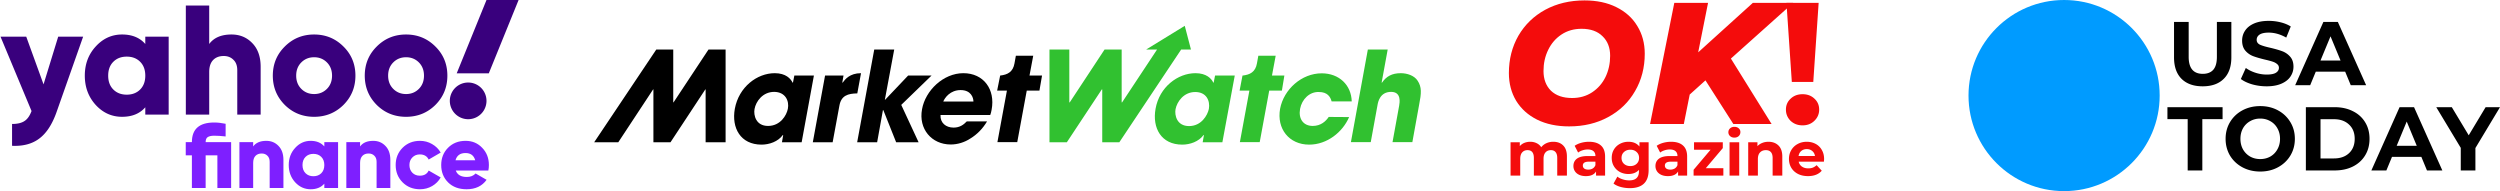
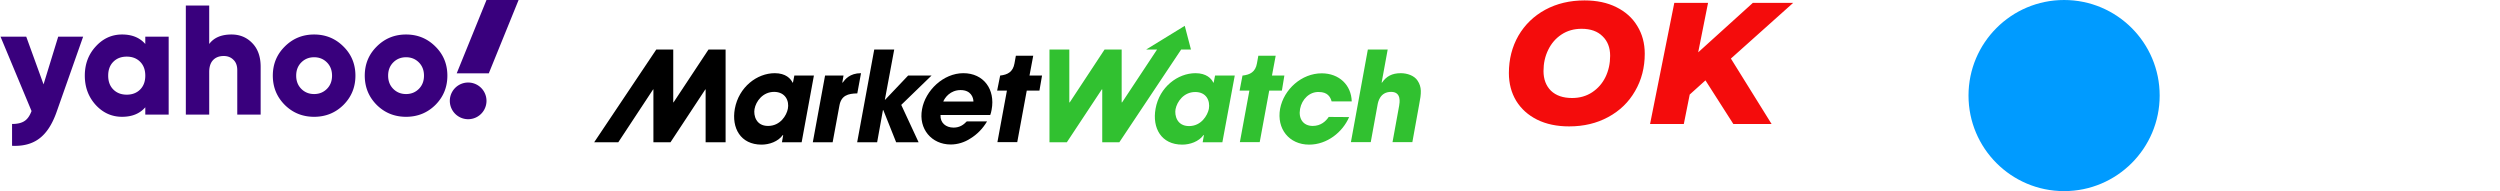
<svg xmlns="http://www.w3.org/2000/svg" width="968" height="74" fill="none">
  <path d="M607.563 48.938c-4.736 0-8.869-.871-12.399-2.613-3.485-1.742-6.188-4.176-8.109-7.303-1.877-3.127-2.815-6.7-2.815-10.72 0-5.36 1.229-10.184 3.686-14.472 2.502-4.288 5.965-7.638 10.388-10.05 4.468-2.412 9.539-3.618 15.213-3.618 4.736 0 8.847.87 12.332 2.613 3.529 1.742 6.232 4.176 8.109 7.303 1.921 3.127 2.882 6.7 2.882 10.72 0 5.36-1.252 10.184-3.754 14.472-2.457 4.288-5.919 7.638-10.387 10.05-4.424 2.412-9.472 3.618-15.146 3.618Zm1.139-10.988c2.949 0 5.54-.737 7.774-2.211 2.234-1.474 3.954-3.44 5.16-5.896 1.207-2.501 1.81-5.248 1.81-8.241 0-3.171-.983-5.695-2.949-7.571-1.921-1.92-4.624-2.881-8.109-2.881-2.949 0-5.54.737-7.774 2.21-2.234 1.475-3.954 3.463-5.161 5.964-1.206 2.457-1.809 5.181-1.809 8.174 0 3.171.96 5.717 2.882 7.638 1.966 1.876 4.691 2.814 8.176 2.814ZM670.205 22.674 685.954 48h-14.811l-10.79-16.884-6.099 5.494L651.976 48h-13.069l9.383-46.9h13.068l-3.82 19.162L678.716 1.1h15.615l-24.126 21.574Z" fill="#F40C0C" />
-   <path d="M691.714 1.1h12.466l-2.078 30.62h-8.31L691.714 1.1Zm6.233 47.436c-1.832 0-3.373-.58-4.624-1.742-1.207-1.206-1.81-2.658-1.81-4.355 0-1.697.603-3.104 1.81-4.22 1.206-1.162 2.748-1.743 4.624-1.743 1.877 0 3.418.58 4.624 1.742 1.207 1.117 1.81 2.524 1.81 4.221s-.626 3.15-1.877 4.355c-1.206 1.161-2.725 1.742-4.557 1.742ZM601.427 54.896c1.616 0 2.897.48 3.841 1.44.96.944 1.44 2.368 1.44 4.272V68h-3.745v-6.816c0-1.024-.216-1.784-.648-2.28-.416-.512-1.016-.768-1.8-.768-.881 0-1.577.288-2.089.864-.512.56-.768 1.4-.768 2.52V68h-3.745v-6.816c0-2.032-.816-3.048-2.449-3.048-.864 0-1.552.288-2.064.864-.513.56-.769 1.4-.769 2.52V68h-3.745V55.088h3.577v1.488a4.759 4.759 0 0 1 1.753-1.248 6.027 6.027 0 0 1 2.304-.432c.913 0 1.737.184 2.473.552a4.295 4.295 0 0 1 1.777 1.56 5.318 5.318 0 0 1 1.992-1.56 6.409 6.409 0 0 1 2.665-.552ZM615.275 54.896c2 0 3.536.48 4.609 1.44 1.072.944 1.608 2.376 1.608 4.296V68h-3.505v-1.608c-.704 1.2-2.016 1.8-3.937 1.8-.992 0-1.856-.168-2.593-.504-.72-.336-1.272-.8-1.656-1.392-.384-.592-.576-1.264-.576-2.016 0-1.2.448-2.144 1.344-2.832.912-.688 2.313-1.032 4.201-1.032h2.977c0-.816-.248-1.44-.744-1.872-.496-.448-1.24-.672-2.233-.672-.688 0-1.368.112-2.04.336-.656.208-1.216.496-1.681.864l-1.344-2.616c.704-.496 1.544-.88 2.521-1.152a11.476 11.476 0 0 1 3.049-.408Zm-.289 10.776c.641 0 1.209-.144 1.705-.432a2.486 2.486 0 0 0 1.056-1.32V62.6h-2.568c-1.537 0-2.305.504-2.305 1.512 0 .48.184.864.552 1.152.384.272.904.408 1.56.408ZM638.346 55.088V65.84c0 2.368-.616 4.128-1.849 5.28-1.232 1.152-3.032 1.728-5.401 1.728-1.248 0-2.433-.152-3.553-.456-1.12-.304-2.049-.744-2.785-1.32l1.489-2.688c.544.448 1.232.8 2.064 1.056a7.998 7.998 0 0 0 2.497.408c1.296 0 2.248-.296 2.857-.888.624-.576.936-1.456.936-2.64v-.552c-.976 1.072-2.337 1.608-4.081 1.608-1.185 0-2.273-.256-3.265-.768a6.057 6.057 0 0 1-2.329-2.208c-.576-.944-.864-2.032-.864-3.264 0-1.232.288-2.32.864-3.264a5.882 5.882 0 0 1 2.329-2.184c.992-.528 2.08-.792 3.265-.792 1.872 0 3.297.616 4.273 1.848v-1.656h3.553Zm-7.082 9.216c.992 0 1.8-.288 2.425-.864.64-.592.96-1.36.96-2.304 0-.944-.32-1.704-.96-2.28-.625-.592-1.433-.888-2.425-.888-.992 0-1.809.296-2.449.888-.64.576-.96 1.336-.96 2.28 0 .944.32 1.712.96 2.304.64.576 1.457.864 2.449.864ZM647.041 54.896c2 0 3.537.48 4.609 1.44 1.072.944 1.609 2.376 1.609 4.296V68h-3.505v-1.608c-.705 1.2-2.017 1.8-3.937 1.8-.993 0-1.857-.168-2.593-.504-.72-.336-1.272-.8-1.657-1.392-.384-.592-.576-1.264-.576-2.016 0-1.2.448-2.144 1.345-2.832.912-.688 2.312-1.032 4.201-1.032h2.977c0-.816-.248-1.44-.745-1.872-.496-.448-1.24-.672-2.232-.672a6.42 6.42 0 0 0-2.041.336c-.656.208-1.216.496-1.68.864l-1.345-2.616c.705-.496 1.545-.88 2.521-1.152a11.482 11.482 0 0 1 3.049-.408Zm-.288 10.776c.64 0 1.208-.144 1.704-.432a2.488 2.488 0 0 0 1.057-1.32V62.6h-2.569c-1.536 0-2.305.504-2.305 1.512 0 .48.184.864.552 1.152.385.272.905.408 1.561.408ZM667.283 65.12V68H655.76v-2.256l6.578-7.776h-6.41v-2.88h11.139v2.256l-6.578 7.776h6.794ZM669.683 55.088h3.745V68h-3.745V55.088Zm1.872-1.8c-.688 0-1.248-.2-1.68-.6a1.946 1.946 0 0 1-.648-1.488c0-.592.216-1.088.648-1.488.432-.4.992-.6 1.68-.6.689 0 1.249.192 1.681.576.432.384.648.864.648 1.44 0 .624-.216 1.144-.648 1.56-.432.4-.992.6-1.681.6ZM684.754 54.896c1.6 0 2.888.48 3.865 1.44.992.96 1.488 2.384 1.488 4.272V68h-3.745v-6.816c0-1.024-.224-1.784-.672-2.28-.448-.512-1.096-.768-1.945-.768-.944 0-1.696.296-2.256.888-.56.576-.84 1.44-.84 2.592V68h-3.745V55.088h3.577V56.6a4.847 4.847 0 0 1 1.848-1.248c.736-.304 1.544-.456 2.425-.456ZM706.294 61.592c0 .048-.024.384-.072 1.008h-9.771a3.04 3.04 0 0 0 1.249 1.896c.656.464 1.472.696 2.448.696.672 0 1.265-.096 1.777-.288a4.46 4.46 0 0 0 1.464-.96l1.993 2.16c-1.217 1.392-2.993 2.088-5.33 2.088-1.456 0-2.745-.28-3.865-.84-1.12-.576-1.984-1.368-2.593-2.376-.608-1.008-.912-2.152-.912-3.432 0-1.264.296-2.4.888-3.408a6.31 6.31 0 0 1 2.473-2.376c1.056-.576 2.233-.864 3.529-.864 1.264 0 2.409.272 3.433.816a5.86 5.86 0 0 1 2.401 2.352c.592 1.008.888 2.184.888 3.528Zm-6.698-3.864c-.848 0-1.56.24-2.136.72-.577.48-.929 1.136-1.057 1.968h6.362c-.128-.816-.48-1.464-1.056-1.944-.577-.496-1.281-.744-2.113-.744Z" fill="#F40C0C" />
  <path d="M181.271 46.155a7.1 7.1 0 1 0 0-14.201 7.1 7.1 0 0 0 0 14.201ZM188.372 0l-11.539 28.403h12.426L200.798 0h-12.426ZM22.533 14.201h9.657L21.87 43.474c-1.69 4.748-3.924 8.149-6.7 10.2-2.737 2.053-6.237 2.978-10.502 2.777v-8.45c2.092 0 3.701-.382 4.828-1.147 1.127-.724 2.032-2.012 2.716-3.862L.202 14.202h9.958l6.7 18.468 5.673-18.469ZM56.257 14.201h9.053V44.38h-9.053v-2.837c-2.133 2.454-5.13 3.682-8.993 3.682-3.984 0-7.384-1.53-10.2-4.587-2.817-3.099-4.226-6.881-4.226-11.347 0-4.467 1.409-8.23 4.225-11.287 2.817-3.099 6.217-4.648 10.2-4.648 3.864 0 6.861 1.228 8.994 3.682v-2.837ZM43.884 34.662c1.328 1.328 3.058 1.992 5.19 1.992 2.133 0 3.863-.664 5.191-1.992 1.328-1.328 1.992-3.118 1.992-5.371 0-2.254-.664-4.044-1.992-5.372-1.328-1.328-3.058-1.992-5.19-1.992-2.133 0-3.864.664-5.191 1.992-1.328 1.328-1.992 3.118-1.992 5.372 0 2.253.664 4.043 1.992 5.371ZM89.637 13.357c3.22 0 5.895 1.106 8.028 3.32 2.172 2.212 3.259 5.27 3.259 9.173v18.53H91.87V27.178c0-1.77-.503-3.118-1.509-4.044-.965-.965-2.213-1.448-3.742-1.448-1.73 0-3.098.523-4.104 1.569-1.006 1.046-1.509 2.595-1.509 4.647V44.38h-9.053V2.13h9.053v14.908c1.81-2.454 4.688-3.681 8.631-3.681ZM132.973 40.638c-3.098 3.058-6.88 4.587-11.347 4.587-4.466 0-8.248-1.53-11.347-4.587-3.098-3.099-4.647-6.881-4.647-11.347 0-4.467 1.549-8.23 4.647-11.287 3.099-3.099 6.881-4.648 11.347-4.648 4.467 0 8.249 1.55 11.347 4.648 3.099 3.058 4.648 6.82 4.648 11.287 0 4.466-1.549 8.248-4.648 11.347Zm-16.296-6.217c1.328 1.328 2.978 1.992 4.949 1.992 1.972 0 3.622-.664 4.95-1.992 1.328-1.328 1.991-3.038 1.991-5.13 0-2.093-.663-3.803-1.991-5.13-1.328-1.329-2.978-1.992-4.95-1.992-1.971 0-3.621.663-4.949 1.991-1.328 1.328-1.992 3.038-1.992 5.13 0 2.093.664 3.803 1.992 5.13ZM168.574 40.638c-3.098 3.058-6.88 4.587-11.347 4.587-4.466 0-8.248-1.53-11.347-4.587-3.098-3.099-4.647-6.881-4.647-11.347 0-4.467 1.549-8.23 4.647-11.287 3.099-3.099 6.881-4.648 11.347-4.648 4.467 0 8.249 1.55 11.347 4.648 3.099 3.058 4.648 6.82 4.648 11.287 0 4.466-1.549 8.248-4.648 11.347Zm-16.296-6.217c1.328 1.328 2.978 1.992 4.949 1.992 1.972 0 3.622-.664 4.95-1.992 1.327-1.328 1.991-3.038 1.991-5.13 0-2.093-.664-3.803-1.991-5.13-1.328-1.329-2.978-1.992-4.95-1.992-1.971 0-3.621.663-4.949 1.991-1.328 1.328-1.992 3.038-1.992 5.13 0 2.093.664 3.803 1.992 5.13Z" fill="#39007D" />
-   <path d="M89.494 55.031v17.752H84.17v-12.64h-4.545v12.64H74.3v-12.64h-2.38v-5.112h2.38c0-5.065 2.875-7.598 8.627-7.598 1.373 0 2.852.166 4.438.497v4.9c-1.704-.19-3.183-.284-4.438-.284-1.089 0-1.917.177-2.485.532-.544.332-.817.982-.817 1.953h9.87ZM103.103 54.534c1.894 0 3.468.65 4.722 1.953 1.279 1.301 1.918 3.1 1.918 5.396v10.9h-5.326V62.664c0-1.041-.296-1.834-.888-2.379-.568-.567-1.301-.851-2.201-.851-1.018 0-1.822.307-2.414.923-.592.615-.888 1.526-.888 2.733v9.693h-5.325V55.03h5.325V56.7c1.065-1.444 2.758-2.166 5.077-2.166ZM125.578 55.031h5.325v17.752h-5.325v-1.669c-1.255 1.444-3.018 2.166-5.29 2.166-2.344 0-4.344-.9-6.001-2.698-1.656-1.823-2.485-4.048-2.485-6.675s.829-4.84 2.485-6.64c1.657-1.822 3.657-2.733 6.001-2.733 2.272 0 4.035.722 5.29 2.166V55.03Zm-7.279 12.036c.781.78 1.799 1.171 3.054 1.171 1.254 0 2.272-.39 3.053-1.171.781-.781 1.172-1.835 1.172-3.16 0-1.325-.391-2.379-1.172-3.16-.781-.781-1.799-1.172-3.053-1.172-1.255 0-2.273.391-3.054 1.172-.781.781-1.171 1.834-1.171 3.16 0 1.325.39 2.379 1.171 3.16ZM144.503 54.534c1.893 0 3.467.65 4.722 1.953 1.278 1.301 1.917 3.1 1.917 5.396v10.9h-5.325V62.664c0-1.041-.296-1.834-.888-2.379-.568-.567-1.302-.851-2.201-.851-1.018 0-1.823.307-2.415.923-.591.615-.887 1.526-.887 2.733v9.693H134.1V55.03h5.326V56.7c1.065-1.444 2.757-2.166 5.077-2.166ZM162.61 73.28c-2.698 0-4.947-.9-6.746-2.698-1.775-1.8-2.662-4.024-2.662-6.675s.887-4.876 2.662-6.675c1.799-1.799 4.048-2.698 6.746-2.698 1.704 0 3.267.414 4.687 1.243 1.443.828 2.556 1.929 3.337 3.301l-4.651 2.699c-.639-1.326-1.787-1.989-3.444-1.989-1.16 0-2.118.391-2.876 1.172-.757.758-1.136 1.74-1.136 2.947s.379 2.201 1.136 2.982c.758.758 1.716 1.136 2.876 1.136 1.681 0 2.829-.662 3.444-1.988l4.651 2.663c-.781 1.397-1.882 2.509-3.302 3.337-1.42.829-2.994 1.243-4.722 1.243ZM176.478 66.037c.615 1.657 2.036 2.485 4.26 2.485 1.444 0 2.58-.45 3.409-1.349l4.26 2.45c-1.751 2.438-4.331 3.657-7.74 3.657-2.982 0-5.372-.888-7.171-2.663-1.775-1.775-2.663-4.012-2.663-6.71 0-2.675.876-4.9 2.627-6.675 1.775-1.799 4.048-2.698 6.817-2.698 2.58 0 4.722.9 6.426 2.698 1.728 1.775 2.592 4 2.592 6.675 0 .757-.071 1.467-.213 2.13h-12.604Zm-.106-3.976h7.633c-.521-1.87-1.775-2.805-3.764-2.805-2.059 0-3.349.935-3.869 2.805Z" fill="#7E1FFF" />
  <path d="m307.569 29.247-.533 2.734h-.16c-.694-1.5-2.614-3.645-6.881-3.645-6.882 0-13.923 5.361-15.47 13.778C283.192 49.513 286.712 56 294.874 56c2.987 0 6.401-1.18 8.214-3.7h.16l-.48 2.789h7.628l4.748-25.842h-7.575Zm-2.507 12.867c-.48 2.52-2.88 6.648-7.681 6.648-4.694 0-5.654-4.128-5.228-6.54.534-2.95 3.147-6.648 7.628-6.648 4.374.053 5.868 3.538 5.281 6.54ZM319.463 29.247h7.148l-.48 2.734h.16c.907-1.233 2.721-3.645 7.095-3.645l-1.441 7.827c-3.627.054-6.241.804-6.934 4.772l-2.614 14.154h-7.681l4.747-25.842ZM338.508 19.168h7.735l-3.628 19.461h.107l8.908-9.382h9.068l-11.735 11.366 6.721 14.476h-8.695l-4.96-12.439h-.16l-2.241 12.439h-7.734l6.614-35.921Z" fill="#000" />
  <path d="M373.019 28.336c-7.788 0-14.722 6.755-16.002 13.94-1.441 7.666 3.734 13.67 11.095 13.67 2.614 0 5.334-.804 7.681-2.359 2.454-1.5 4.694-3.699 6.401-6.594h-7.841c-1.28 1.34-2.774 2.413-5.121 2.413-2.987 0-5.228-1.823-5.067-4.88h19.256c.213-.589.373-1.071.534-2.037 1.493-7.88-3.094-14.153-10.936-14.153Zm-7.788 10.99c.587-1.5 2.721-4.45 6.721-4.45 4.001 0 4.961 2.896 4.961 4.45h-11.682ZM274.337 19.168l-13.549 20.48h-.107v-20.48h-6.561l-24.058 35.92h9.335l13.496-20.48H253v20.48h6.614l13.496-20.48h.106v20.48h7.735v-35.92h-6.614ZM403.477 29.247h-4.854l1.441-7.667h-6.722l-.533 2.95c-.587 3.377-2.72 4.395-5.494 4.717h-.054l-1.173 5.844h3.787l-3.68 19.944h7.681l3.68-19.944h4.908l1.013-5.844Z" fill="#000" />
  <path d="M522.378 45.331C519.871 51.175 513.843 56 506.909 56c-7.788 0-12.642-6.166-11.256-13.886 1.441-7.56 8.375-13.725 16.11-13.725 6.774 0 11.468 4.557 11.628 10.884h-7.788c-.48-1.823-1.653-3.646-4.907-3.646-3.627-.16-6.614 2.788-7.308 6.54-.693 3.807 1.227 6.595 4.908 6.595 3.147 0 5.067-1.823 6.187-3.485l7.895.054ZM458.741 10l-14.936 9.168h4.214l-13.549 20.48h-.16v-20.48h-6.615L414.2 39.648h-.16v-20.48h-7.682v35.92h6.722l13.548-20.48h.161v20.48h6.614l23.951-35.92h3.787l-2.4-9.168Zm14.562 45.089h-7.628l.48-2.788h-.16C464.181 54.82 460.768 56 457.78 56c-8.161 0-11.682-6.434-10.348-13.886 1.494-8.417 8.588-13.778 15.469-13.778 4.214 0 6.188 2.09 6.881 3.645h.16l.534-2.734h7.628l-4.801 25.842Zm-12.909-6.273c4.748 0 7.148-4.128 7.681-6.648.534-3.11-.906-6.541-5.28-6.541-4.428 0-7.042 3.7-7.628 6.648-.427 2.413.533 6.54 5.227 6.54Zm36.913-19.569h-4.801l1.44-7.667h-6.721l-.533 2.95c-.587 3.377-2.721 4.395-5.494 4.717h-.107l-1.12 5.844h3.787l-3.681 19.944h7.682l3.68-19.944h4.908l.96-5.844Zm32.325-10.08h7.682l-2.347 12.814h.16c1.653-2.412 3.84-3.645 7.254-3.645 2.454 0 5.228.911 6.508 2.895 1.654 2.52 1.494 4.771.587 9.382l-2.614 14.422h-7.681l2.56-14.047c.214-1.233.96-5.415-3.094-5.415-4.32 0-5.067 3.86-5.281 5.147l-2.613 14.315h-7.682l6.561-35.867Z" fill="#31c130" />
-   <path d="M852.881 33.42c-3.501 0-6.231-.968-8.192-2.905-1.937-1.937-2.906-4.702-2.906-8.295V8.5h5.672v13.51c0 4.387 1.82 6.58 5.461 6.58 1.774 0 3.128-.525 4.061-1.575.934-1.073 1.401-2.742 1.401-5.005V8.5h5.601v13.72c0 3.593-.98 6.358-2.941 8.295-1.937 1.937-4.656 2.905-8.157 2.905ZM877.636 33.42c-1.937 0-3.816-.257-5.637-.77-1.797-.537-3.244-1.225-4.341-2.065l1.926-4.27c1.05.77 2.299 1.388 3.746 1.855 1.447.467 2.894.7 4.341.7 1.61 0 2.801-.233 3.571-.7.77-.49 1.155-1.132 1.155-1.925 0-.583-.233-1.062-.7-1.435-.443-.397-1.027-.712-1.75-.945-.701-.233-1.658-.49-2.871-.77-1.867-.443-3.396-.887-4.586-1.33a7.576 7.576 0 0 1-3.081-2.135c-.84-.98-1.261-2.287-1.261-3.92 0-1.423.386-2.707 1.156-3.85.77-1.167 1.925-2.088 3.466-2.765 1.563-.677 3.466-1.015 5.706-1.015 1.564 0 3.093.187 4.586.56 1.494.373 2.801.91 3.922 1.61l-1.751 4.305c-2.264-1.283-4.528-1.925-6.792-1.925-1.587 0-2.766.257-3.536.77-.747.513-1.12 1.19-1.12 2.03 0 .84.432 1.47 1.295 1.89.887.397 2.229.793 4.026 1.19 1.868.443 3.396.887 4.587 1.33a7.457 7.457 0 0 1 3.045 2.1c.864.957 1.296 2.252 1.296 3.885 0 1.4-.397 2.683-1.191 3.85-.77 1.143-1.937 2.053-3.5 2.73-1.564.677-3.466 1.015-5.707 1.015ZM908.049 27.75H896.67L894.5 33h-5.812l10.923-24.5h5.602L916.171 33h-5.952l-2.17-5.25Zm-1.786-4.305-3.886-9.38-3.886 9.38h7.772ZM847.07 46.12h-7.842V41.5h21.355v4.62h-7.842V66h-5.671V46.12ZM875.161 66.42c-2.544 0-4.843-.548-6.897-1.645-2.03-1.097-3.629-2.602-4.796-4.515-1.144-1.937-1.715-4.107-1.715-6.51 0-2.403.571-4.562 1.715-6.475 1.167-1.937 2.766-3.453 4.796-4.55 2.054-1.097 4.353-1.645 6.897-1.645 2.544 0 4.832.548 6.862 1.645 2.031 1.097 3.629 2.613 4.796 4.55 1.167 1.913 1.751 4.072 1.751 6.475 0 2.403-.584 4.573-1.751 6.51-1.167 1.913-2.765 3.418-4.796 4.515-2.03 1.097-4.318 1.645-6.862 1.645Zm0-4.83c1.447 0 2.754-.327 3.921-.98a7.157 7.157 0 0 0 2.731-2.8c.677-1.19 1.015-2.543 1.015-4.06 0-1.517-.338-2.87-1.015-4.06a6.917 6.917 0 0 0-2.731-2.765c-1.167-.677-2.474-1.015-3.921-1.015-1.447 0-2.754.338-3.921 1.015a7.159 7.159 0 0 0-2.766 2.765c-.653 1.19-.98 2.543-.98 4.06 0 1.517.327 2.87.98 4.06a7.412 7.412 0 0 0 2.766 2.8c1.167.653 2.474.98 3.921.98ZM892.832 41.5h11.133c2.661 0 5.007.513 7.037 1.54 2.054 1.003 3.641 2.427 4.762 4.27 1.143 1.843 1.715 3.99 1.715 6.44s-.572 4.597-1.715 6.44c-1.121 1.843-2.708 3.278-4.762 4.305-2.03 1.003-4.376 1.505-7.037 1.505h-11.133V41.5Zm10.853 19.845c2.451 0 4.4-.677 5.847-2.03 1.47-1.377 2.205-3.232 2.205-5.565s-.735-4.177-2.205-5.53c-1.447-1.377-3.396-2.065-5.847-2.065h-5.181v15.19h5.181ZM937.554 60.75h-11.378L924.005 66h-5.812l10.923-24.5h5.602L945.676 66h-5.952l-2.17-5.25Zm-1.786-4.305-3.886-9.38-3.886 9.38h7.772ZM958.477 57.32V66h-5.671v-8.75l-9.488-15.75h6.022l6.547 10.885 6.546-10.885H968l-9.523 15.82Z" fill="#000" />
  <path d="M799.217 74c20.44 0 37.01-16.566 37.01-37s-16.57-37-37.01-37c-20.44 0-37.01 16.566-37.01 37s16.57 37 37.01 37Z" fill="#009BFF" />
</svg>